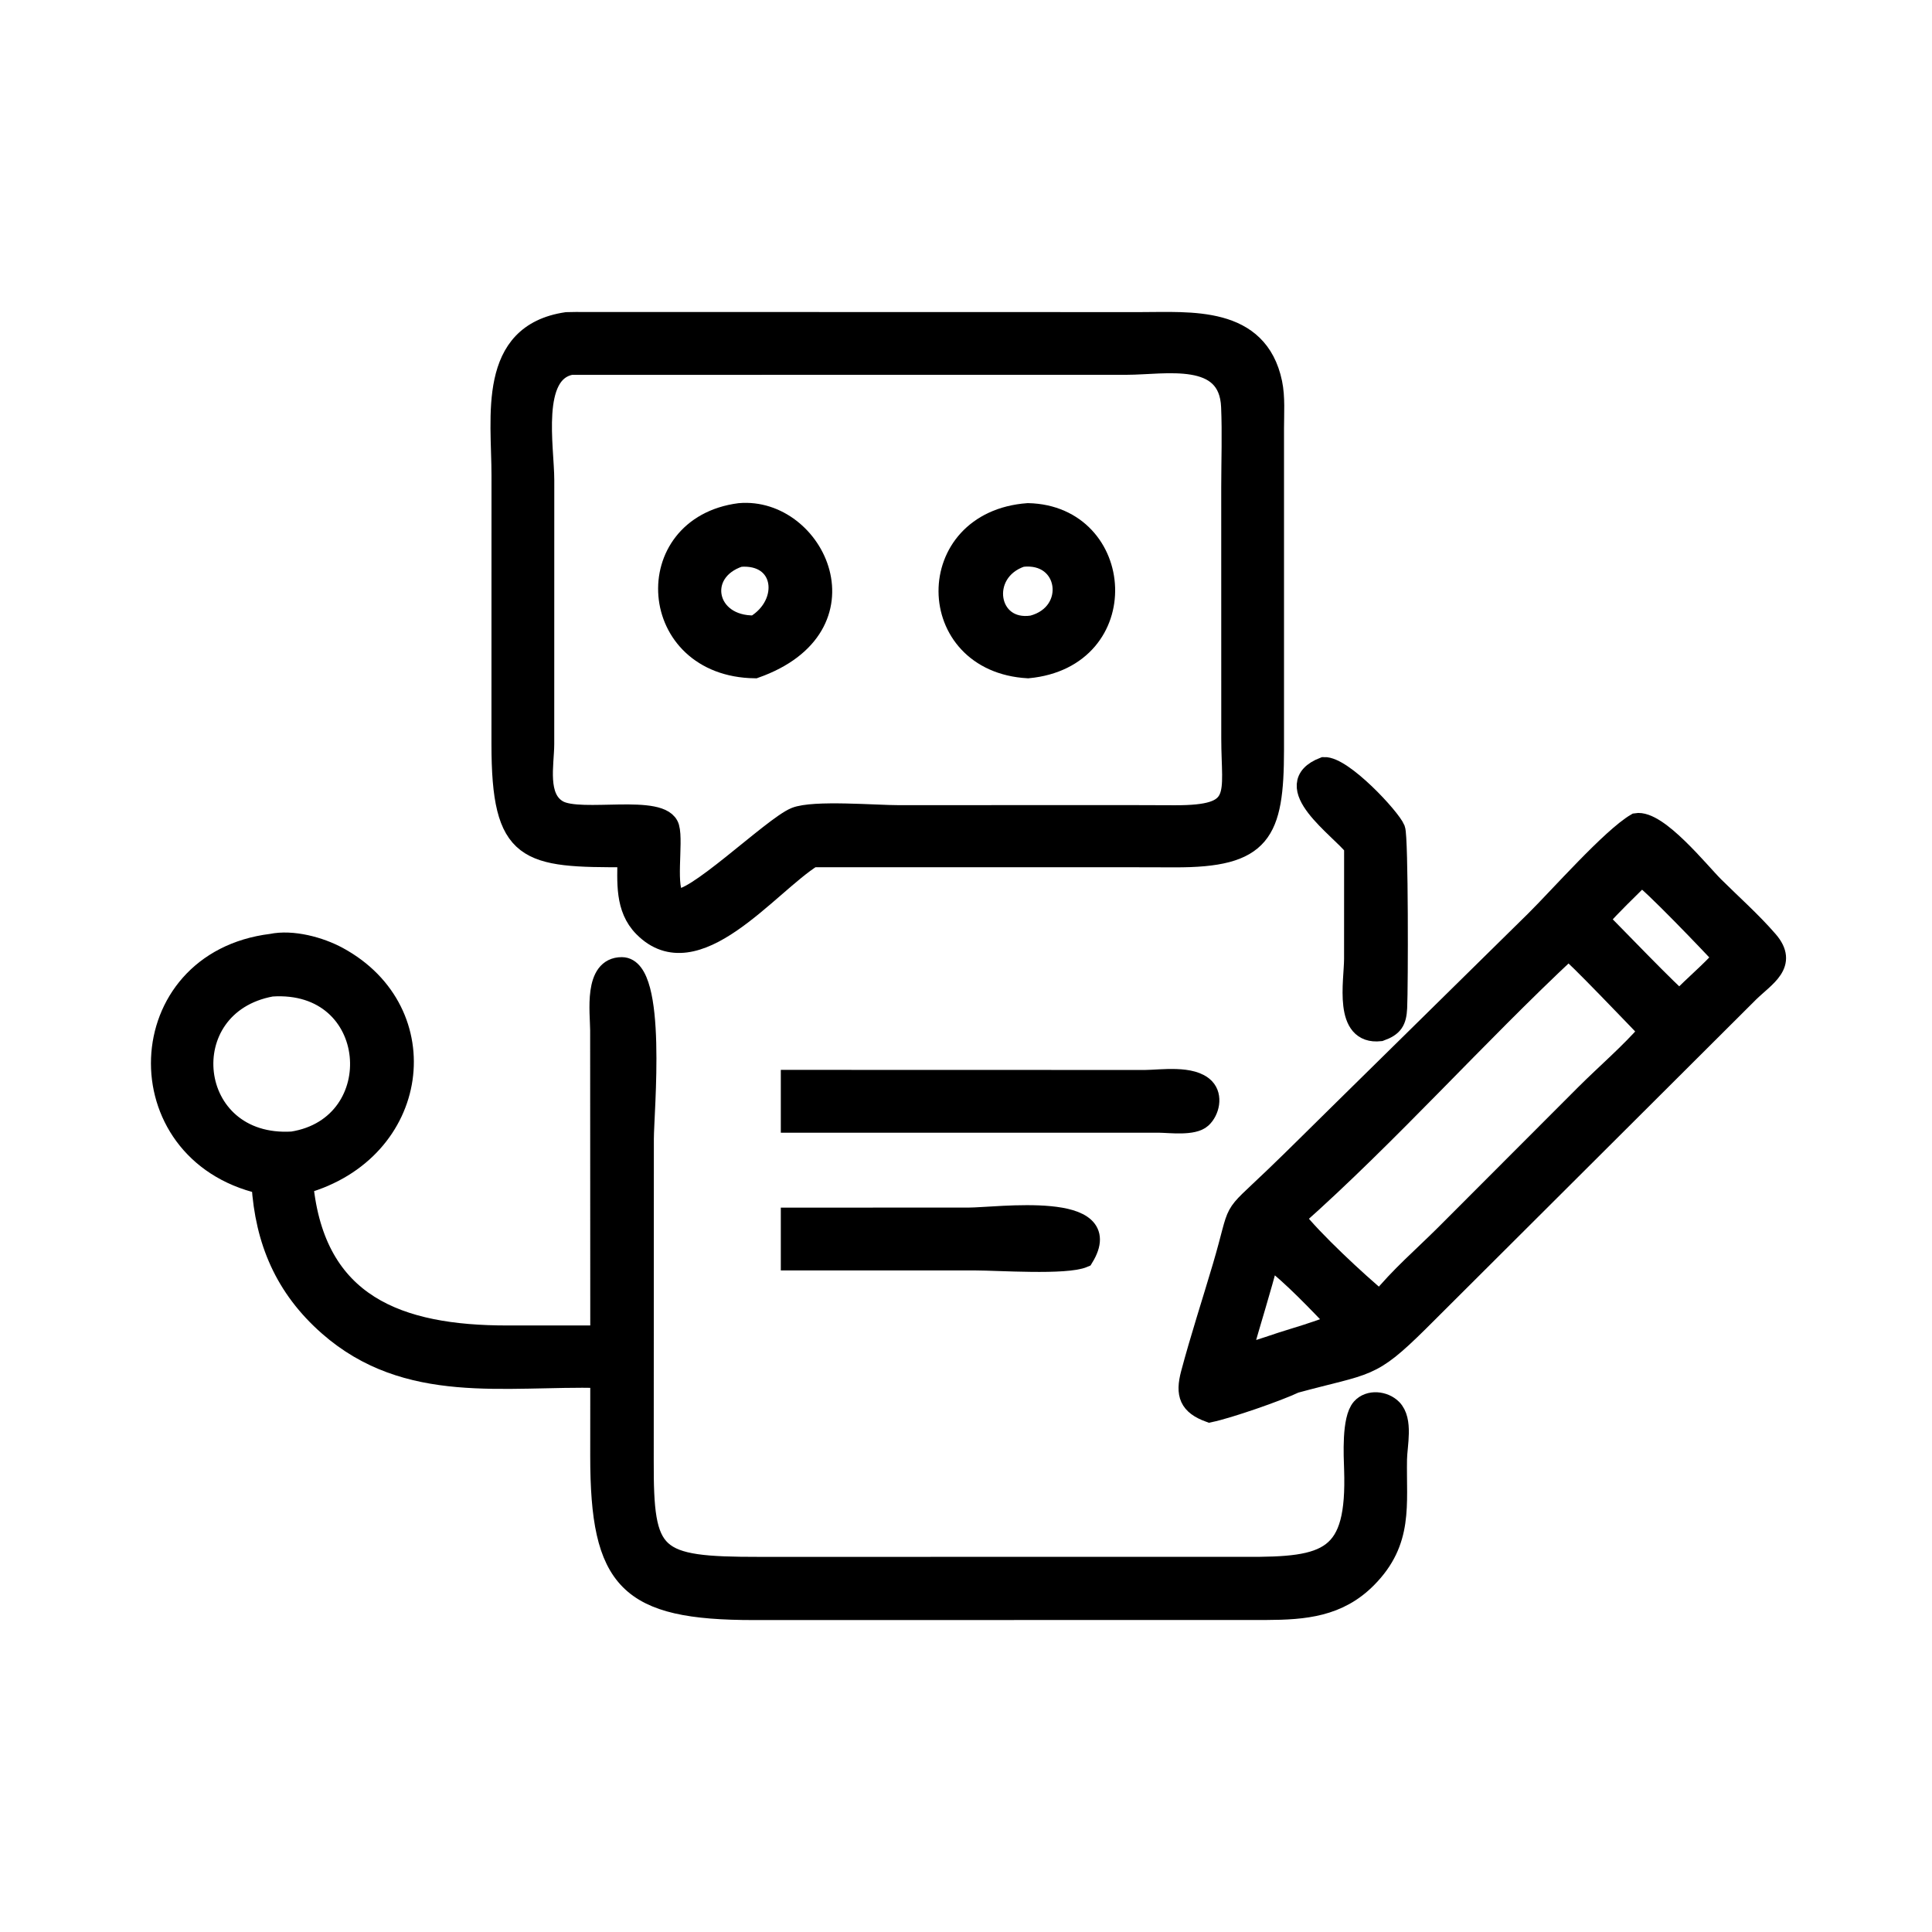
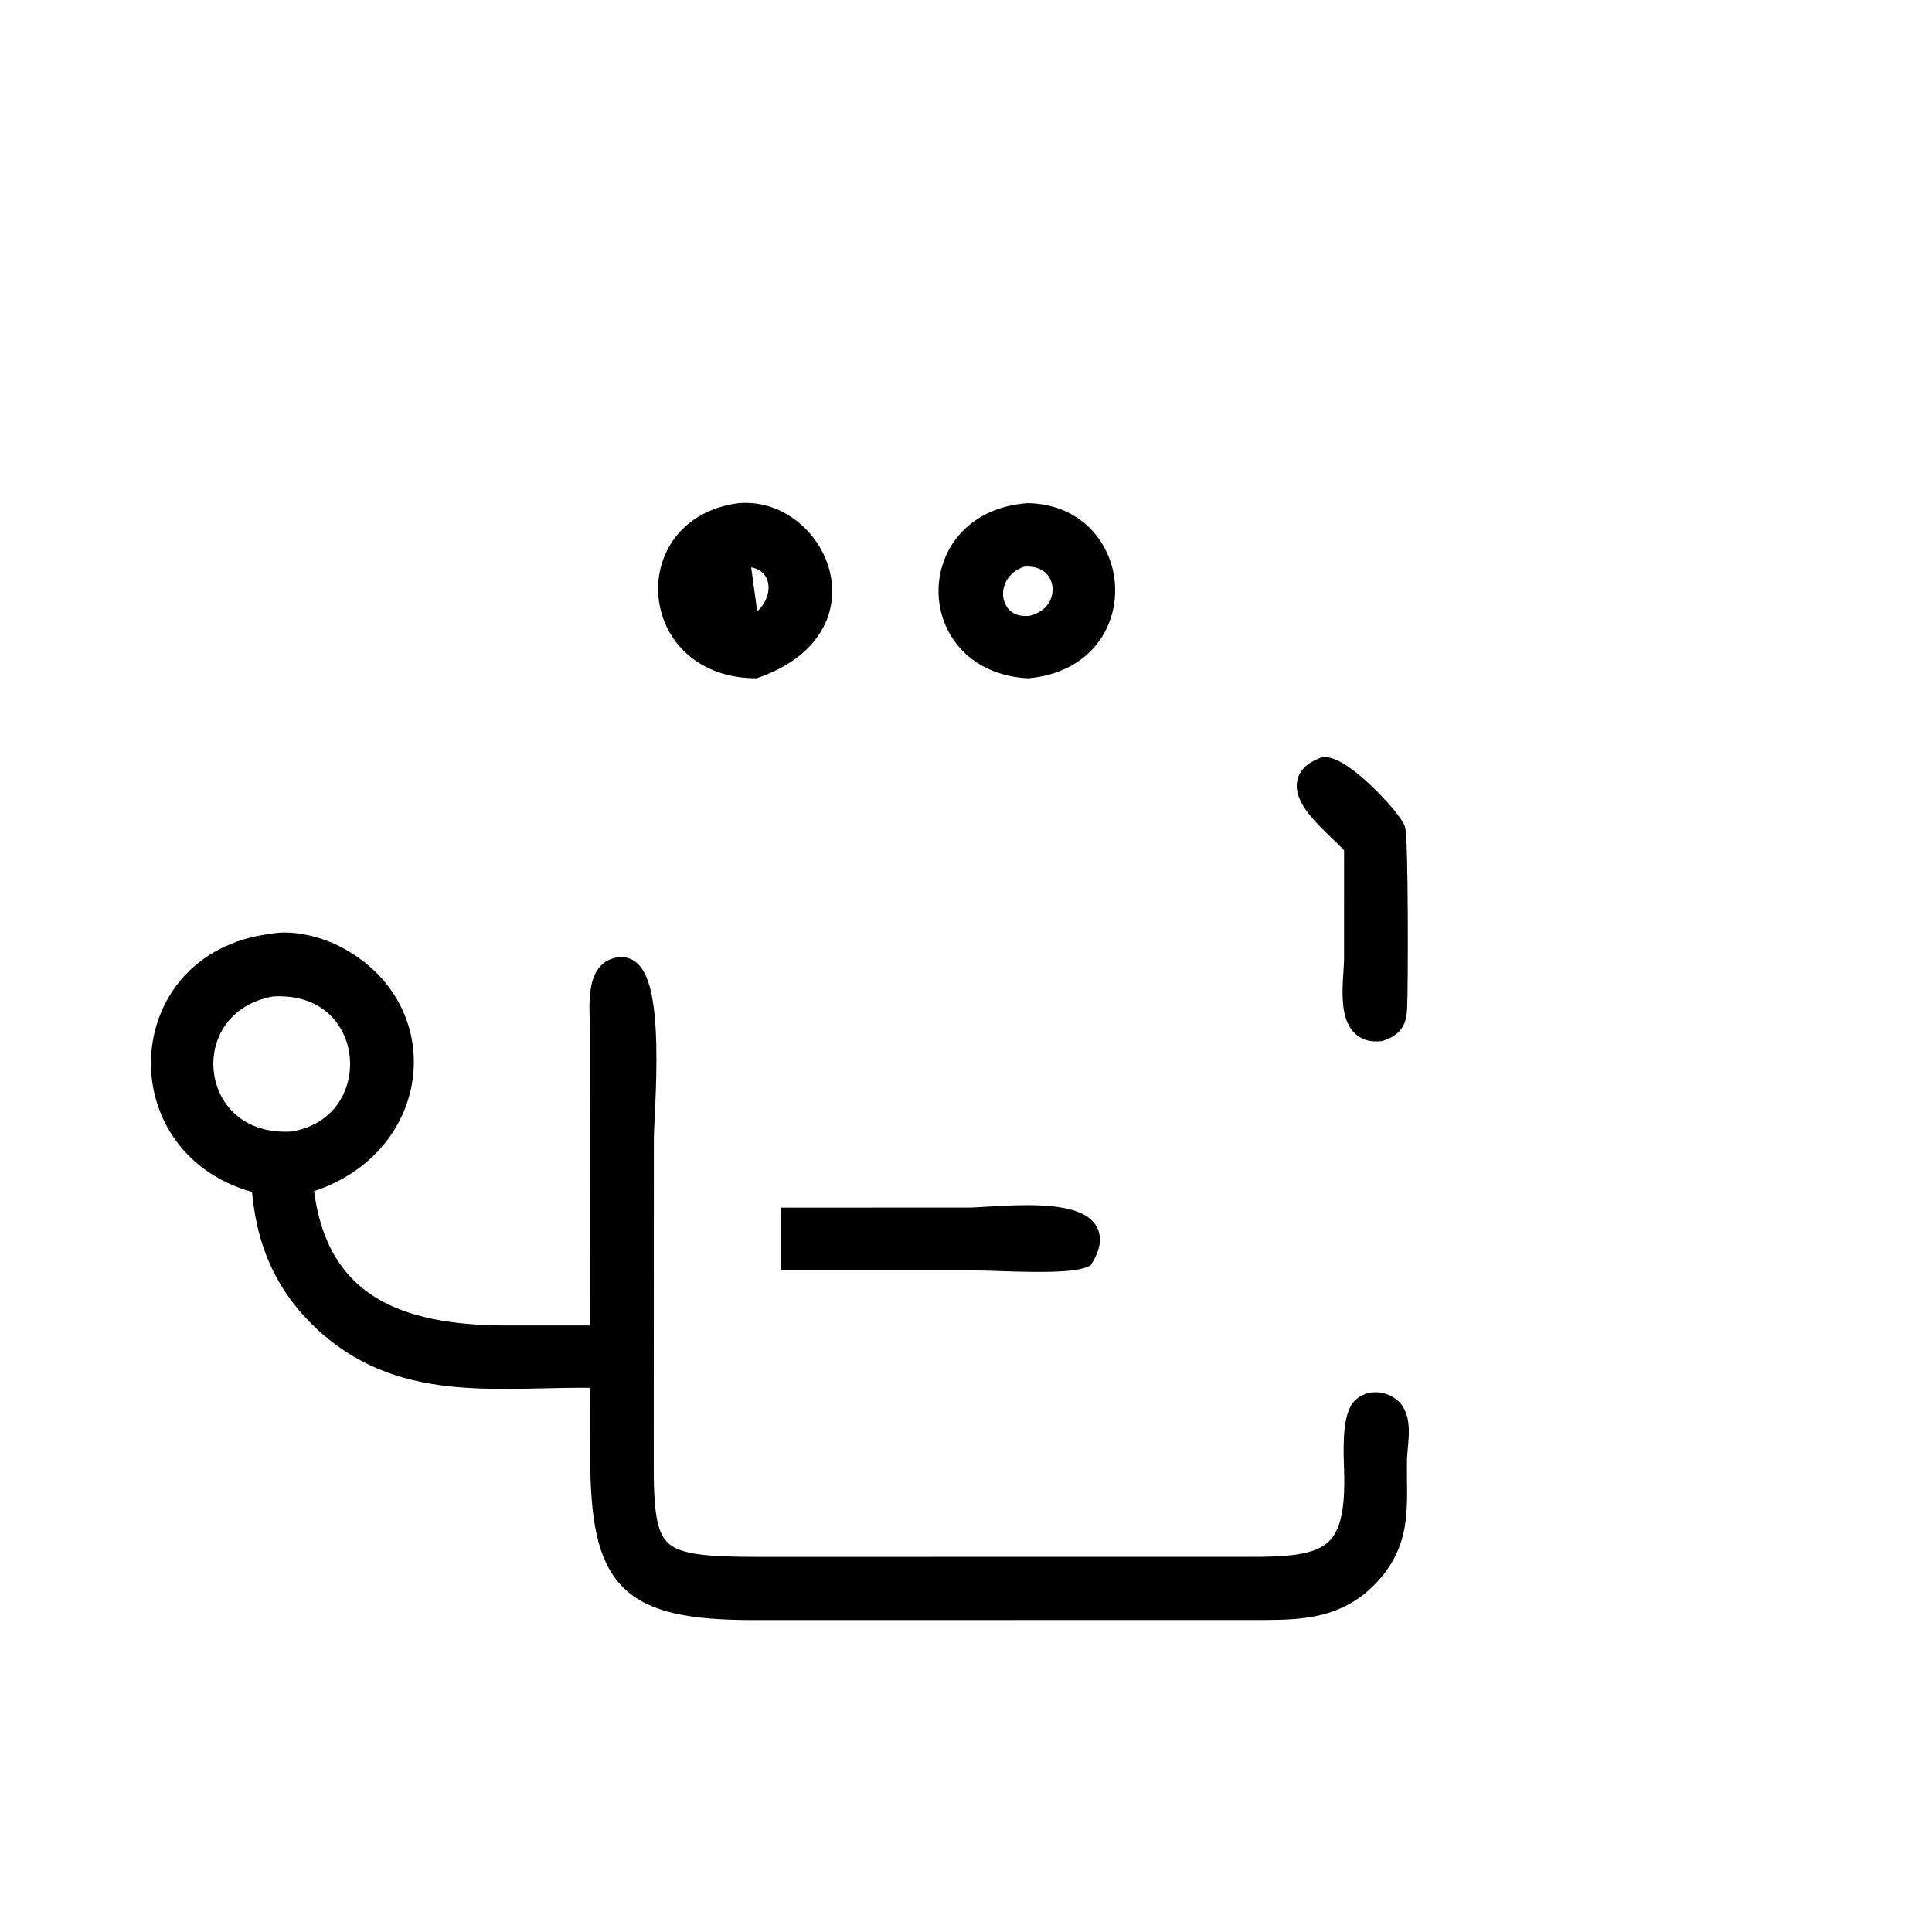
<svg xmlns="http://www.w3.org/2000/svg" width="48" height="48" viewBox="0 0 48 48" fill="none">
  <g clip-path="url(#clip0_429_655)">
-     <path d="M15.59 21.296C13.081 21.305 12.46 21.233 12.46 18.482L12.461 11.814C12.461 10.352 12.103 8.298 14.079 8.005C14.152 8.003 14.225 8.001 14.298 8.001L28.33 8.004C29.578 8.005 31.256 7.838 31.607 9.515C31.681 9.87 31.651 10.28 31.651 10.643L31.651 18.625C31.649 20.698 31.35 21.308 29.179 21.299L27.941 21.296H20.187C19.082 21.988 17.289 24.349 15.989 23.035C15.52 22.562 15.587 21.905 15.59 21.296ZM14.187 9.063C13.171 9.258 13.521 11.114 13.521 11.933L13.52 18.486C13.518 18.994 13.329 19.825 13.868 20.129C14.436 20.449 16.457 19.954 16.628 20.559C16.734 20.932 16.512 22.126 16.783 22.31C17.135 22.549 19.192 20.535 19.761 20.306C20.217 20.123 21.766 20.256 22.329 20.254L27.941 20.252L29.186 20.256C30.896 20.261 30.593 19.772 30.592 18.343L30.591 12.099C30.592 11.438 30.616 10.766 30.588 10.106C30.531 8.714 28.947 9.061 27.985 9.062L14.187 9.063Z" fill="black" stroke="black" stroke-width="0.5" />
-     <path d="M18.757 16.602C16.06 16.567 15.848 13.079 18.374 12.75C20.255 12.584 21.676 15.572 18.757 16.602ZM18.374 13.834C17.257 14.204 17.528 15.57 18.757 15.54C19.662 15.001 19.511 13.739 18.374 13.834Z" fill="black" stroke="black" stroke-width="0.5" />
+     <path d="M18.757 16.602C16.06 16.567 15.848 13.079 18.374 12.75C20.255 12.584 21.676 15.572 18.757 16.602ZC17.257 14.204 17.528 15.57 18.757 15.54C19.662 15.001 19.511 13.739 18.374 13.834Z" fill="black" stroke="black" stroke-width="0.5" />
    <path d="M25.541 16.602C22.928 16.455 22.891 12.943 25.541 12.75C27.97 12.806 28.215 16.348 25.541 16.602ZM25.38 13.835C24.28 14.207 24.528 15.714 25.652 15.54C26.793 15.24 26.577 13.692 25.38 13.835Z" fill="black" stroke="black" stroke-width="0.5" />
    <path d="M33.644 21.037C33.307 20.586 31.717 19.513 32.894 19.059C33.36 19.037 34.549 20.318 34.663 20.603C34.742 20.803 34.736 24.533 34.711 25.037C34.694 25.37 34.616 25.502 34.29 25.619C33.374 25.721 33.642 24.381 33.643 23.826L33.644 21.037Z" fill="black" stroke="black" stroke-width="0.5" />
-     <path d="M30.053 35.089C29.543 34.903 29.451 34.643 29.587 34.129C29.824 33.239 30.112 32.36 30.373 31.476C30.848 29.871 30.502 30.359 31.669 29.24C32.206 28.726 32.73 28.198 33.261 27.678L38.143 22.873C38.726 22.297 40.032 20.813 40.652 20.452C41.184 20.361 42.229 21.671 42.586 22.025C43.028 22.464 43.519 22.899 43.926 23.37C44.432 23.954 43.857 24.26 43.452 24.657L35.246 32.839C34.031 34.041 34.001 33.866 32.175 34.362C31.751 34.565 30.513 34.995 30.053 35.089ZM40.778 21.771C40.425 22.127 40.053 22.472 39.724 22.85C39.928 23.042 41.623 24.814 41.734 24.842L41.742 24.84C42.084 24.478 42.48 24.159 42.808 23.787C42.523 23.474 40.987 21.87 40.778 21.771ZM38.963 23.6C36.674 25.739 34.486 28.205 32.175 30.254C32.599 30.805 33.727 31.856 34.289 32.319C34.765 31.726 35.358 31.218 35.897 30.681L39.386 27.187C39.906 26.668 40.487 26.174 40.967 25.621C40.744 25.39 39.086 23.652 38.963 23.6ZM31.533 31.245C31.323 32.057 31.068 32.855 30.842 33.663C31.292 33.543 31.728 33.374 32.175 33.242C32.536 33.134 32.891 33.009 33.246 32.883C32.705 32.321 32.147 31.725 31.533 31.245Z" fill="black" stroke="black" stroke-width="0.5" />
    <path d="M6.498 29.415C3.046 28.616 3.213 23.886 6.745 23.45C7.264 23.342 7.943 23.524 8.399 23.772C10.908 25.134 10.454 28.599 7.532 29.415C7.828 32.428 9.912 33.182 12.603 33.181L14.915 33.18L14.912 25.598C14.91 25.148 14.749 24.027 15.45 24.03C16.334 24.034 15.995 27.64 15.995 28.293L15.992 36.291C15.984 38.72 16.215 38.932 18.868 38.93L30.936 38.929C33.01 38.943 33.717 38.732 33.644 36.51C33.633 36.165 33.583 35.26 33.826 34.986C34.02 34.768 34.39 34.81 34.583 35.005C34.863 35.288 34.713 35.899 34.707 36.253C34.687 37.388 34.869 38.289 33.96 39.207C33.253 39.922 32.413 39.994 31.462 39.998L18.727 40C15.605 40 14.913 39.284 14.914 36.169L14.915 34.233C12.523 34.179 10.118 34.664 8.16 32.941C7.078 31.989 6.587 30.829 6.498 29.415ZM6.745 24.509C4.235 24.967 4.601 28.525 7.266 28.362C9.71 27.974 9.45 24.326 6.745 24.509Z" fill="black" stroke="black" stroke-width="0.5" />
-     <path d="M19.649 26.831H20.882L28.449 26.833C28.852 26.83 29.617 26.708 29.931 27.034C30.128 27.238 30.048 27.601 29.855 27.779C29.646 27.973 29.071 27.895 28.798 27.892H19.649V26.831Z" fill="black" stroke="black" stroke-width="0.5" />
    <path d="M19.649 31.313V30.253L24.062 30.252C24.778 30.252 27.79 29.826 26.922 31.243C26.486 31.432 24.797 31.314 24.243 31.314L19.649 31.313Z" fill="black" stroke="black" stroke-width="0.5" />
  </g>
  <defs>
    <clipPath id="clip0_429_655">
      <rect width="48" height="48" fill="white" />
    </clipPath>
  </defs>
</svg>